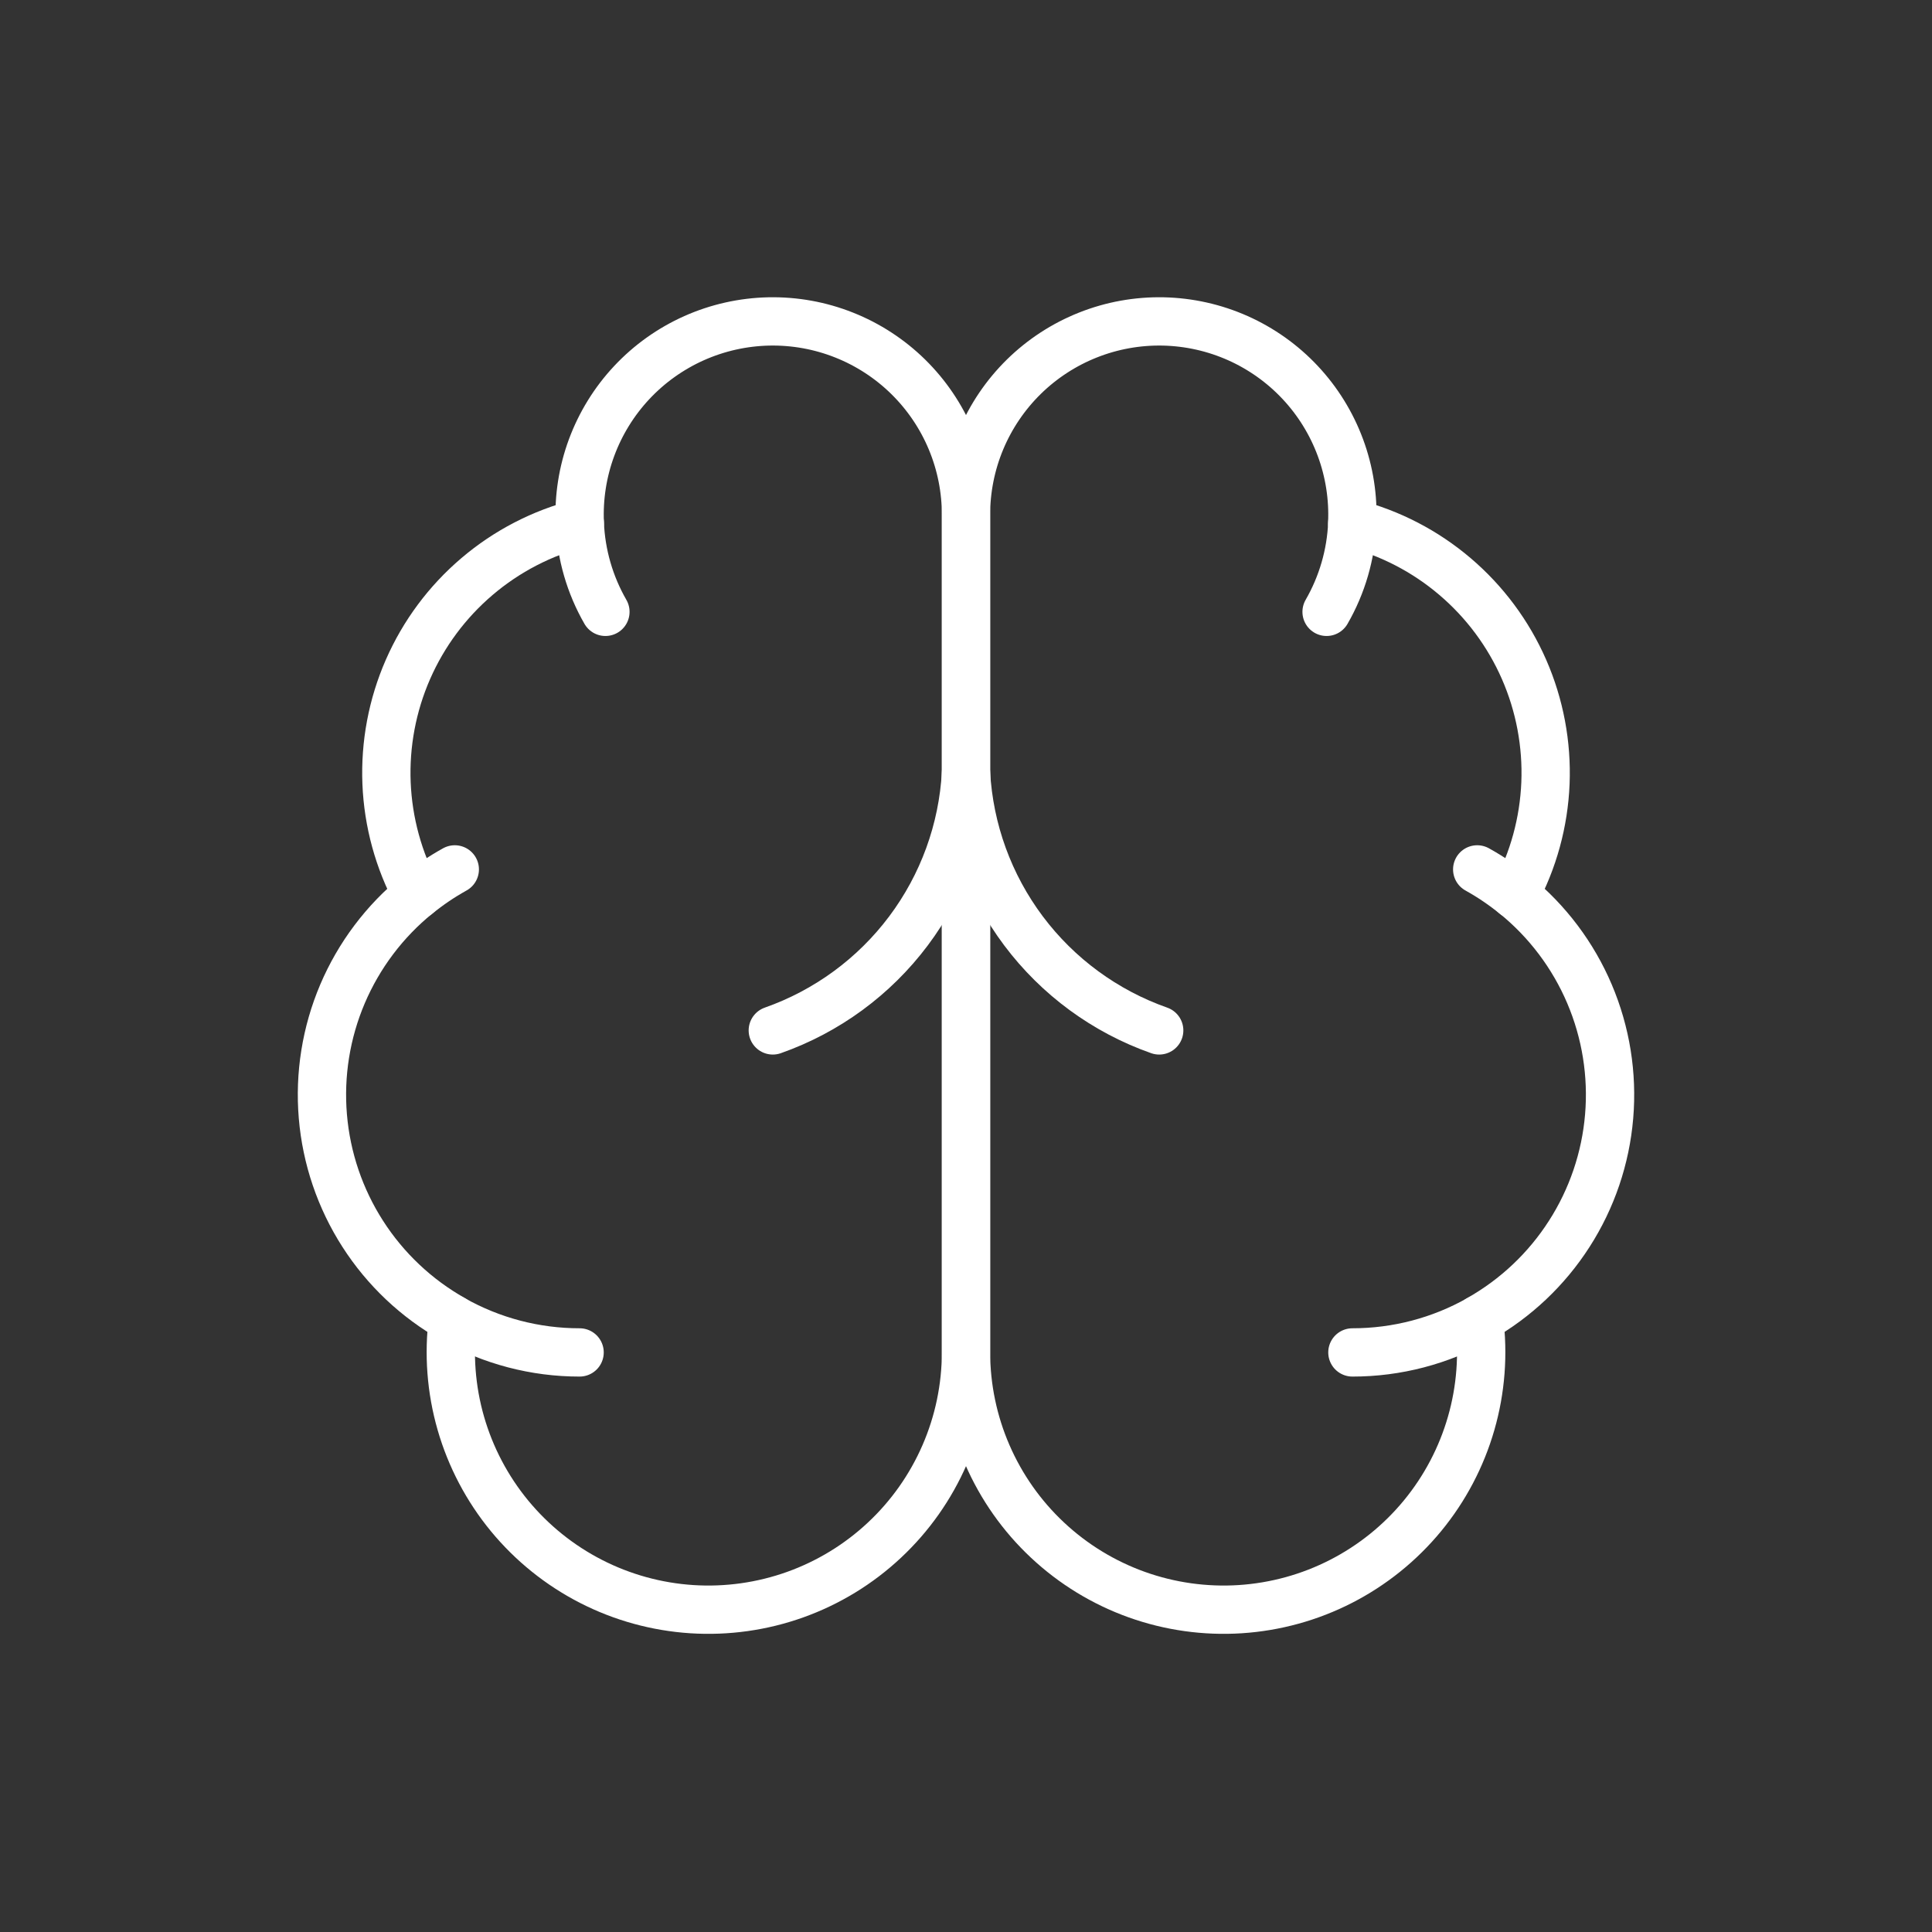
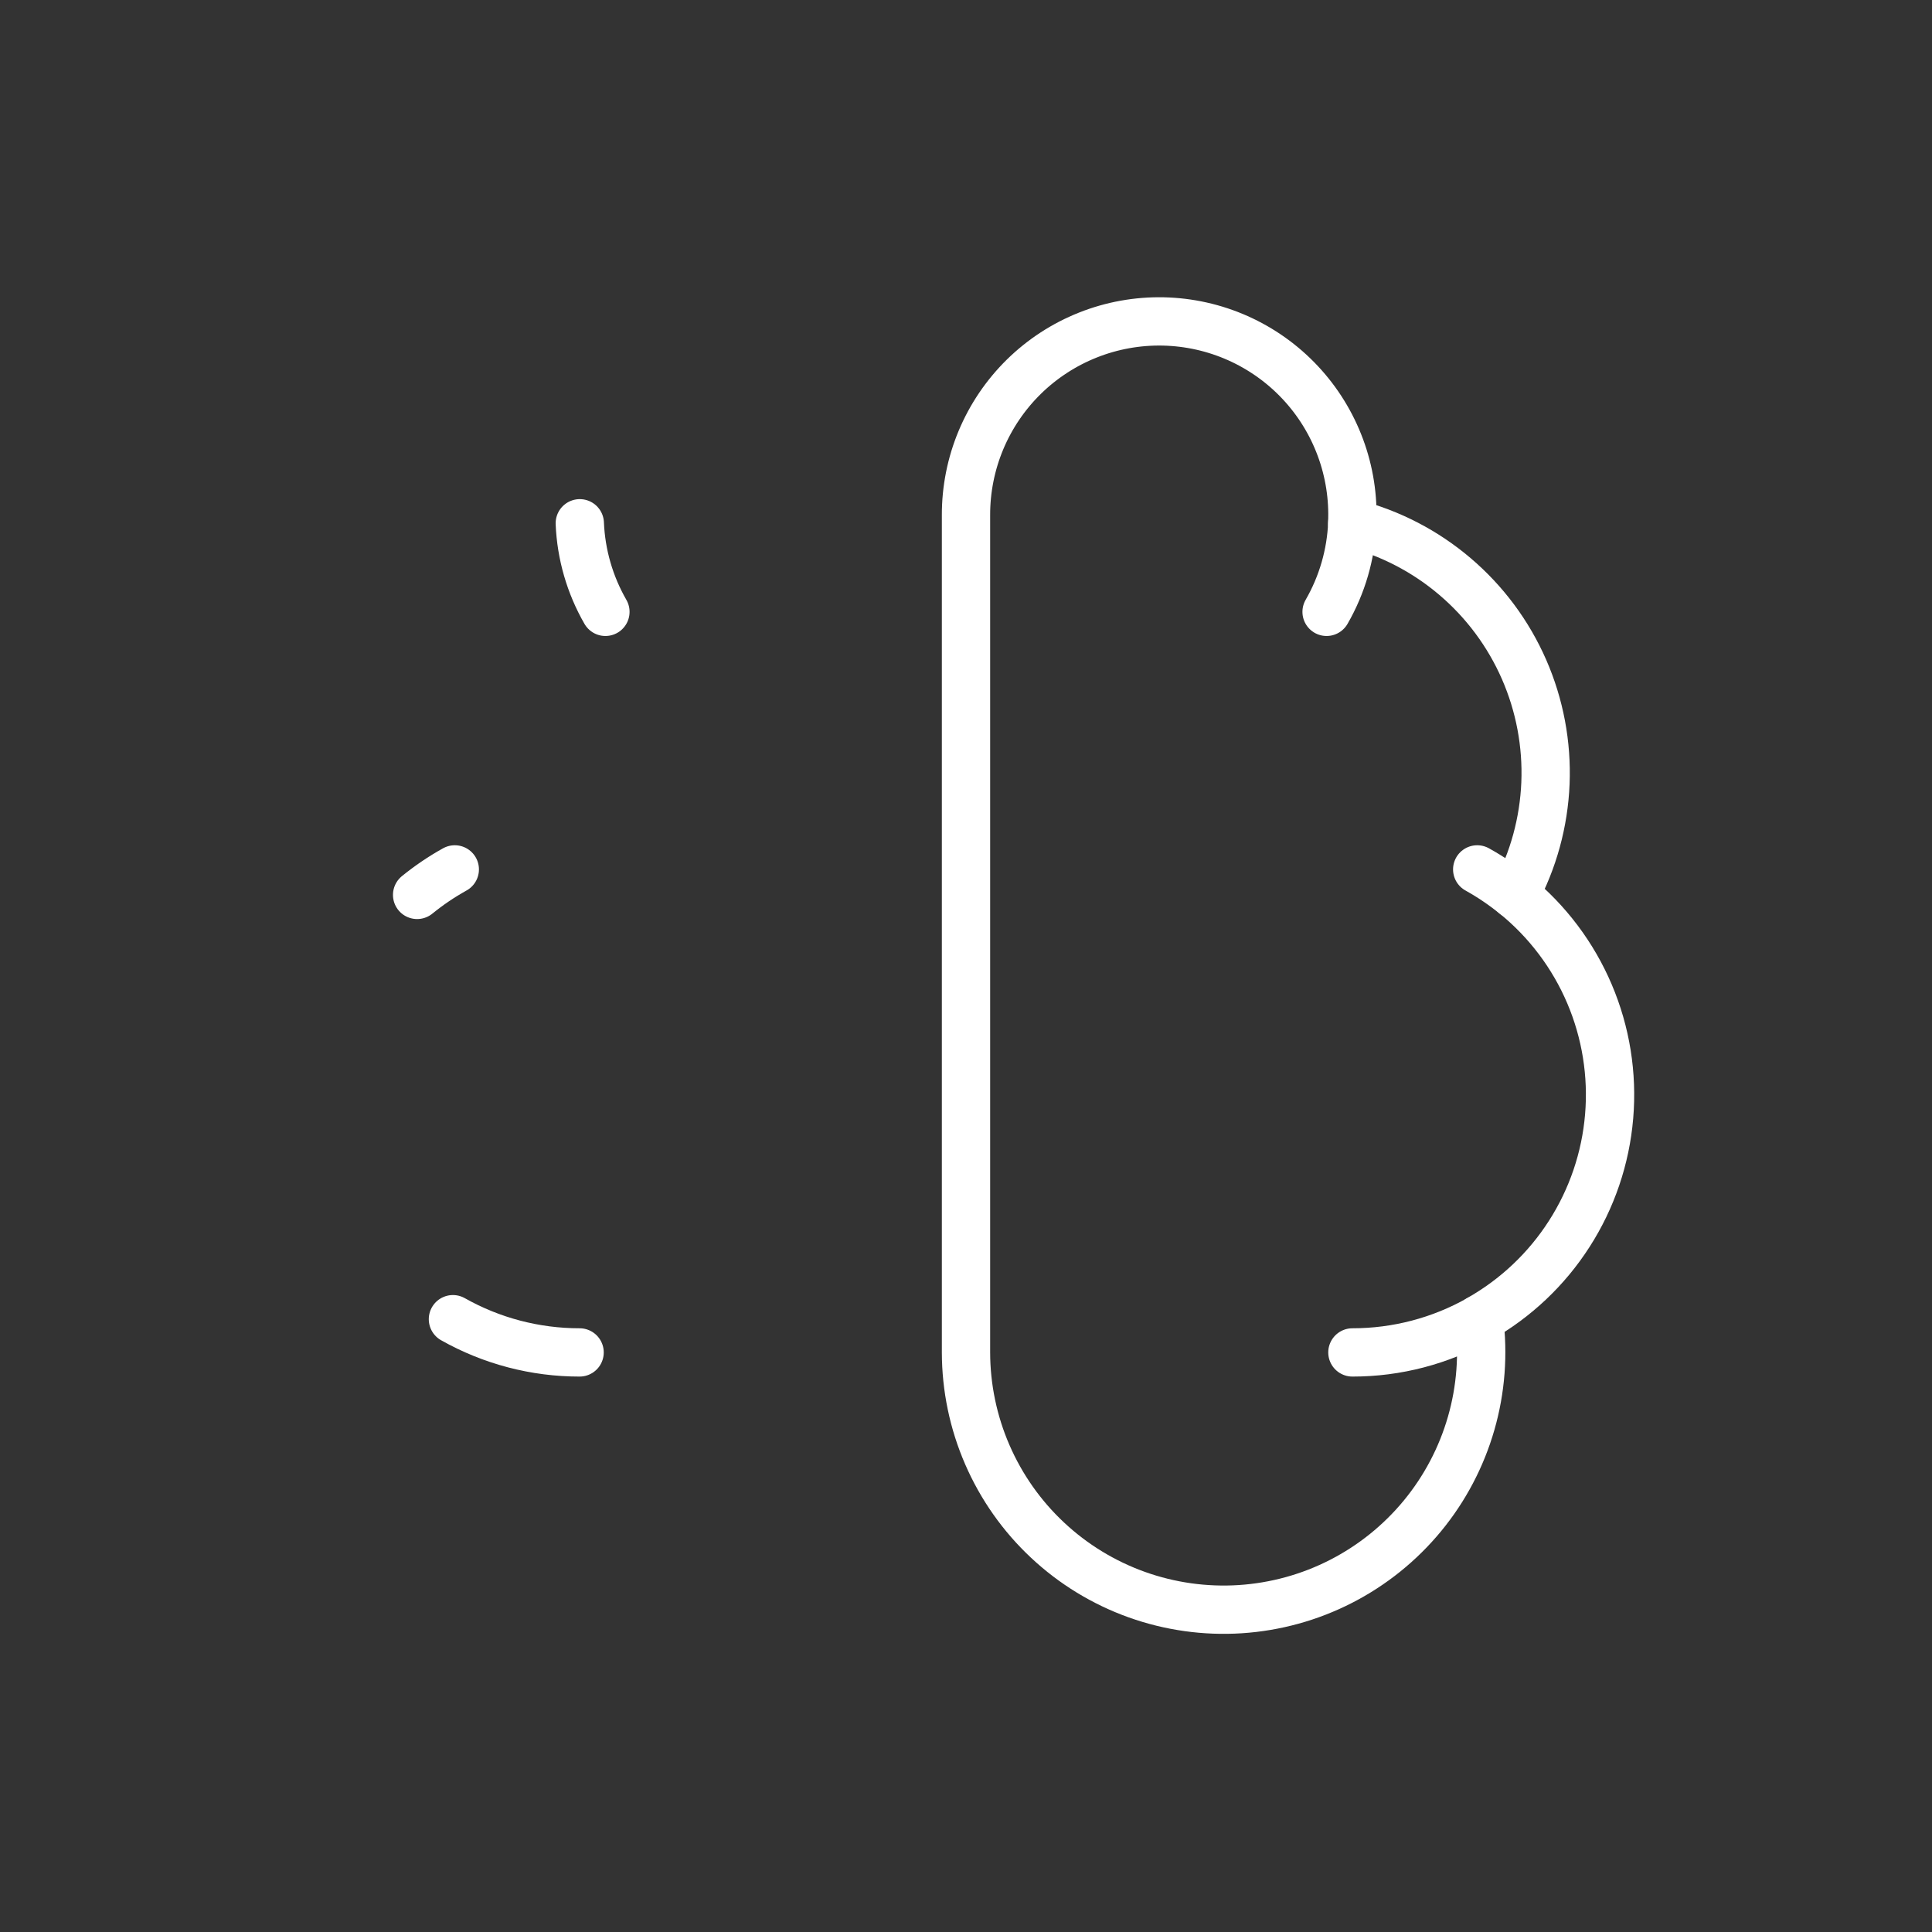
<svg xmlns="http://www.w3.org/2000/svg" width="80" height="80" viewBox="0 0 80 80" fill="none">
  <rect x="0" y="0" width="80" height="80" fill="#333333" stroke="none" />
-   <path d="M40 21.332C40.003 20.266 39.793 19.209 39.382 18.225C38.971 17.241 38.367 16.349 37.606 15.601C36.845 14.854 35.942 14.266 34.951 13.873C33.96 13.479 32.9 13.288 31.833 13.31C30.767 13.333 29.716 13.568 28.742 14.002C27.768 14.437 26.89 15.061 26.161 15.84C25.432 16.618 24.866 17.535 24.496 18.535C24.126 19.536 23.96 20.6 24.008 21.666C22.441 22.069 20.985 22.823 19.753 23.872C18.52 24.92 17.542 26.236 16.893 27.718C16.244 29.201 15.941 30.812 16.006 32.429C16.072 34.046 16.505 35.627 17.272 37.052C15.923 38.148 14.863 39.557 14.182 41.156C13.502 42.755 13.223 44.496 13.369 46.228C13.515 47.96 14.082 49.63 15.021 51.092C15.959 52.555 17.241 53.766 18.755 54.62C18.568 56.066 18.679 57.535 19.082 58.936C19.485 60.337 20.172 61.641 21.098 62.767C22.025 63.892 23.172 64.816 24.47 65.481C25.767 66.146 27.188 66.537 28.643 66.632C30.098 66.726 31.556 66.521 32.929 66.03C34.302 65.538 35.559 64.771 36.623 63.774C37.688 62.778 38.536 61.574 39.117 60.236C39.698 58.899 39.998 57.457 40 55.999V21.332Z" stroke="white" stroke-width="2" stroke-linecap="round" stroke-linejoin="round" />
  <path d="M40 21.332C39.997 20.266 40.207 19.209 40.618 18.225C41.029 17.241 41.633 16.349 42.394 15.601C43.155 14.854 44.058 14.266 45.049 13.873C46.04 13.479 47.1 13.288 48.167 13.31C49.233 13.333 50.284 13.568 51.258 14.002C52.232 14.437 53.11 15.061 53.839 15.84C54.568 16.618 55.134 17.535 55.504 18.535C55.874 19.536 56.04 20.6 55.992 21.666C57.559 22.069 59.015 22.823 60.247 23.872C61.48 24.92 62.458 26.236 63.107 27.718C63.756 29.201 64.059 30.812 63.994 32.429C63.928 34.046 63.495 35.627 62.728 37.052C64.077 38.148 65.138 39.557 65.818 41.156C66.498 42.755 66.777 44.496 66.631 46.228C66.485 47.96 65.918 49.63 64.979 51.092C64.041 52.555 62.759 53.766 61.245 54.62C61.432 56.066 61.321 57.535 60.918 58.936C60.515 60.337 59.829 61.641 58.902 62.767C57.975 63.892 56.828 64.816 55.53 65.481C54.233 66.146 52.812 66.537 51.357 66.632C49.903 66.726 48.444 66.521 47.071 66.03C45.698 65.538 44.441 64.771 43.377 63.774C42.312 62.778 41.464 61.574 40.883 60.236C40.302 58.899 40.002 57.457 40 55.999V21.332Z" stroke="white" stroke-width="2" stroke-linecap="round" stroke-linejoin="round" />
-   <path d="M48 42.667C45.761 41.879 43.806 40.445 42.382 38.547C40.958 36.648 40.129 34.37 40 32C39.871 34.37 39.042 36.648 37.618 38.547C36.194 40.445 34.239 41.879 32 42.667" stroke="white" stroke-width="2" stroke-linecap="round" stroke-linejoin="round" />
  <path d="M54.931 25.335C55.576 24.216 55.941 22.958 55.995 21.668" stroke="white" stroke-width="2" stroke-linecap="round" stroke-linejoin="round" />
  <path d="M24.008 21.668C24.061 22.958 24.425 24.216 25.069 25.335" stroke="white" stroke-width="2" stroke-linecap="round" stroke-linejoin="round" />
  <path d="M17.272 37.056C17.76 36.659 18.282 36.305 18.832 36" stroke="white" stroke-width="2" stroke-linecap="round" stroke-linejoin="round" />
  <path d="M61.168 36C61.718 36.305 62.24 36.659 62.728 37.056" stroke="white" stroke-width="2" stroke-linecap="round" stroke-linejoin="round" />
  <path d="M24 56.001C22.162 56.002 20.355 55.528 18.755 54.625" stroke="white" stroke-width="2" stroke-linecap="round" stroke-linejoin="round" />
  <path d="M61.245 54.625C59.645 55.528 57.838 56.002 56 56.001" stroke="white" stroke-width="2" stroke-linecap="round" stroke-linejoin="round" />
</svg>